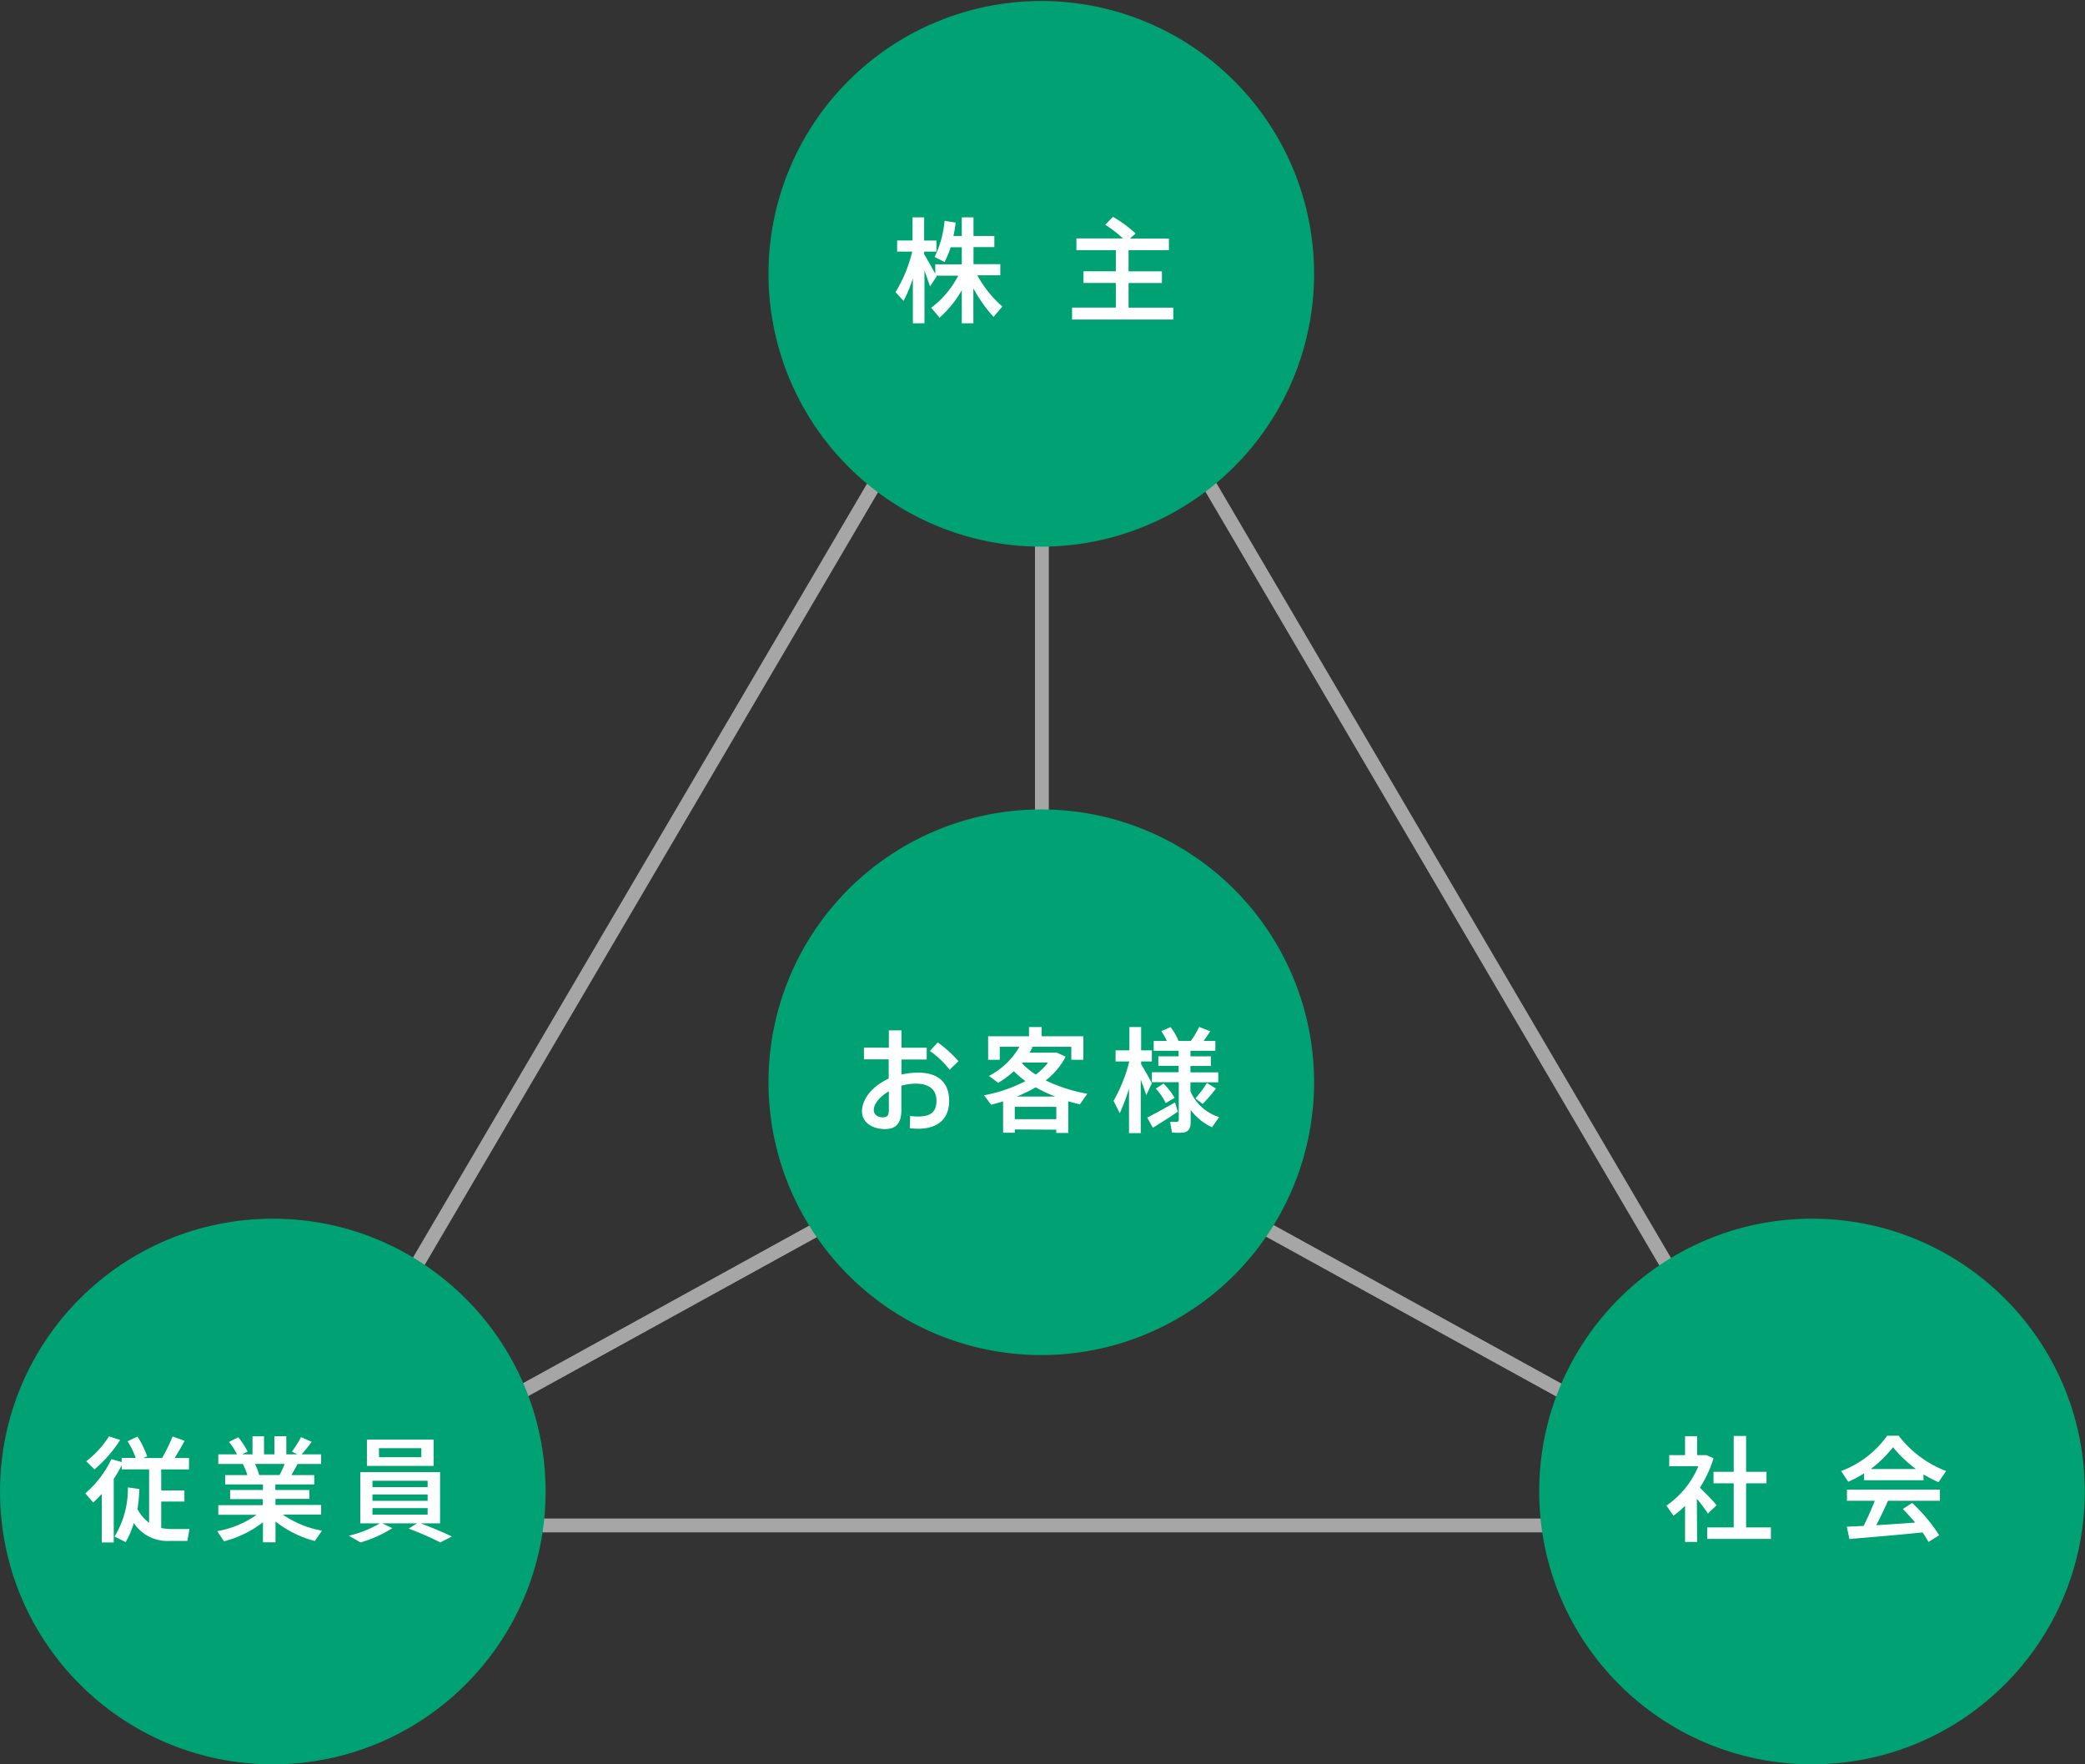
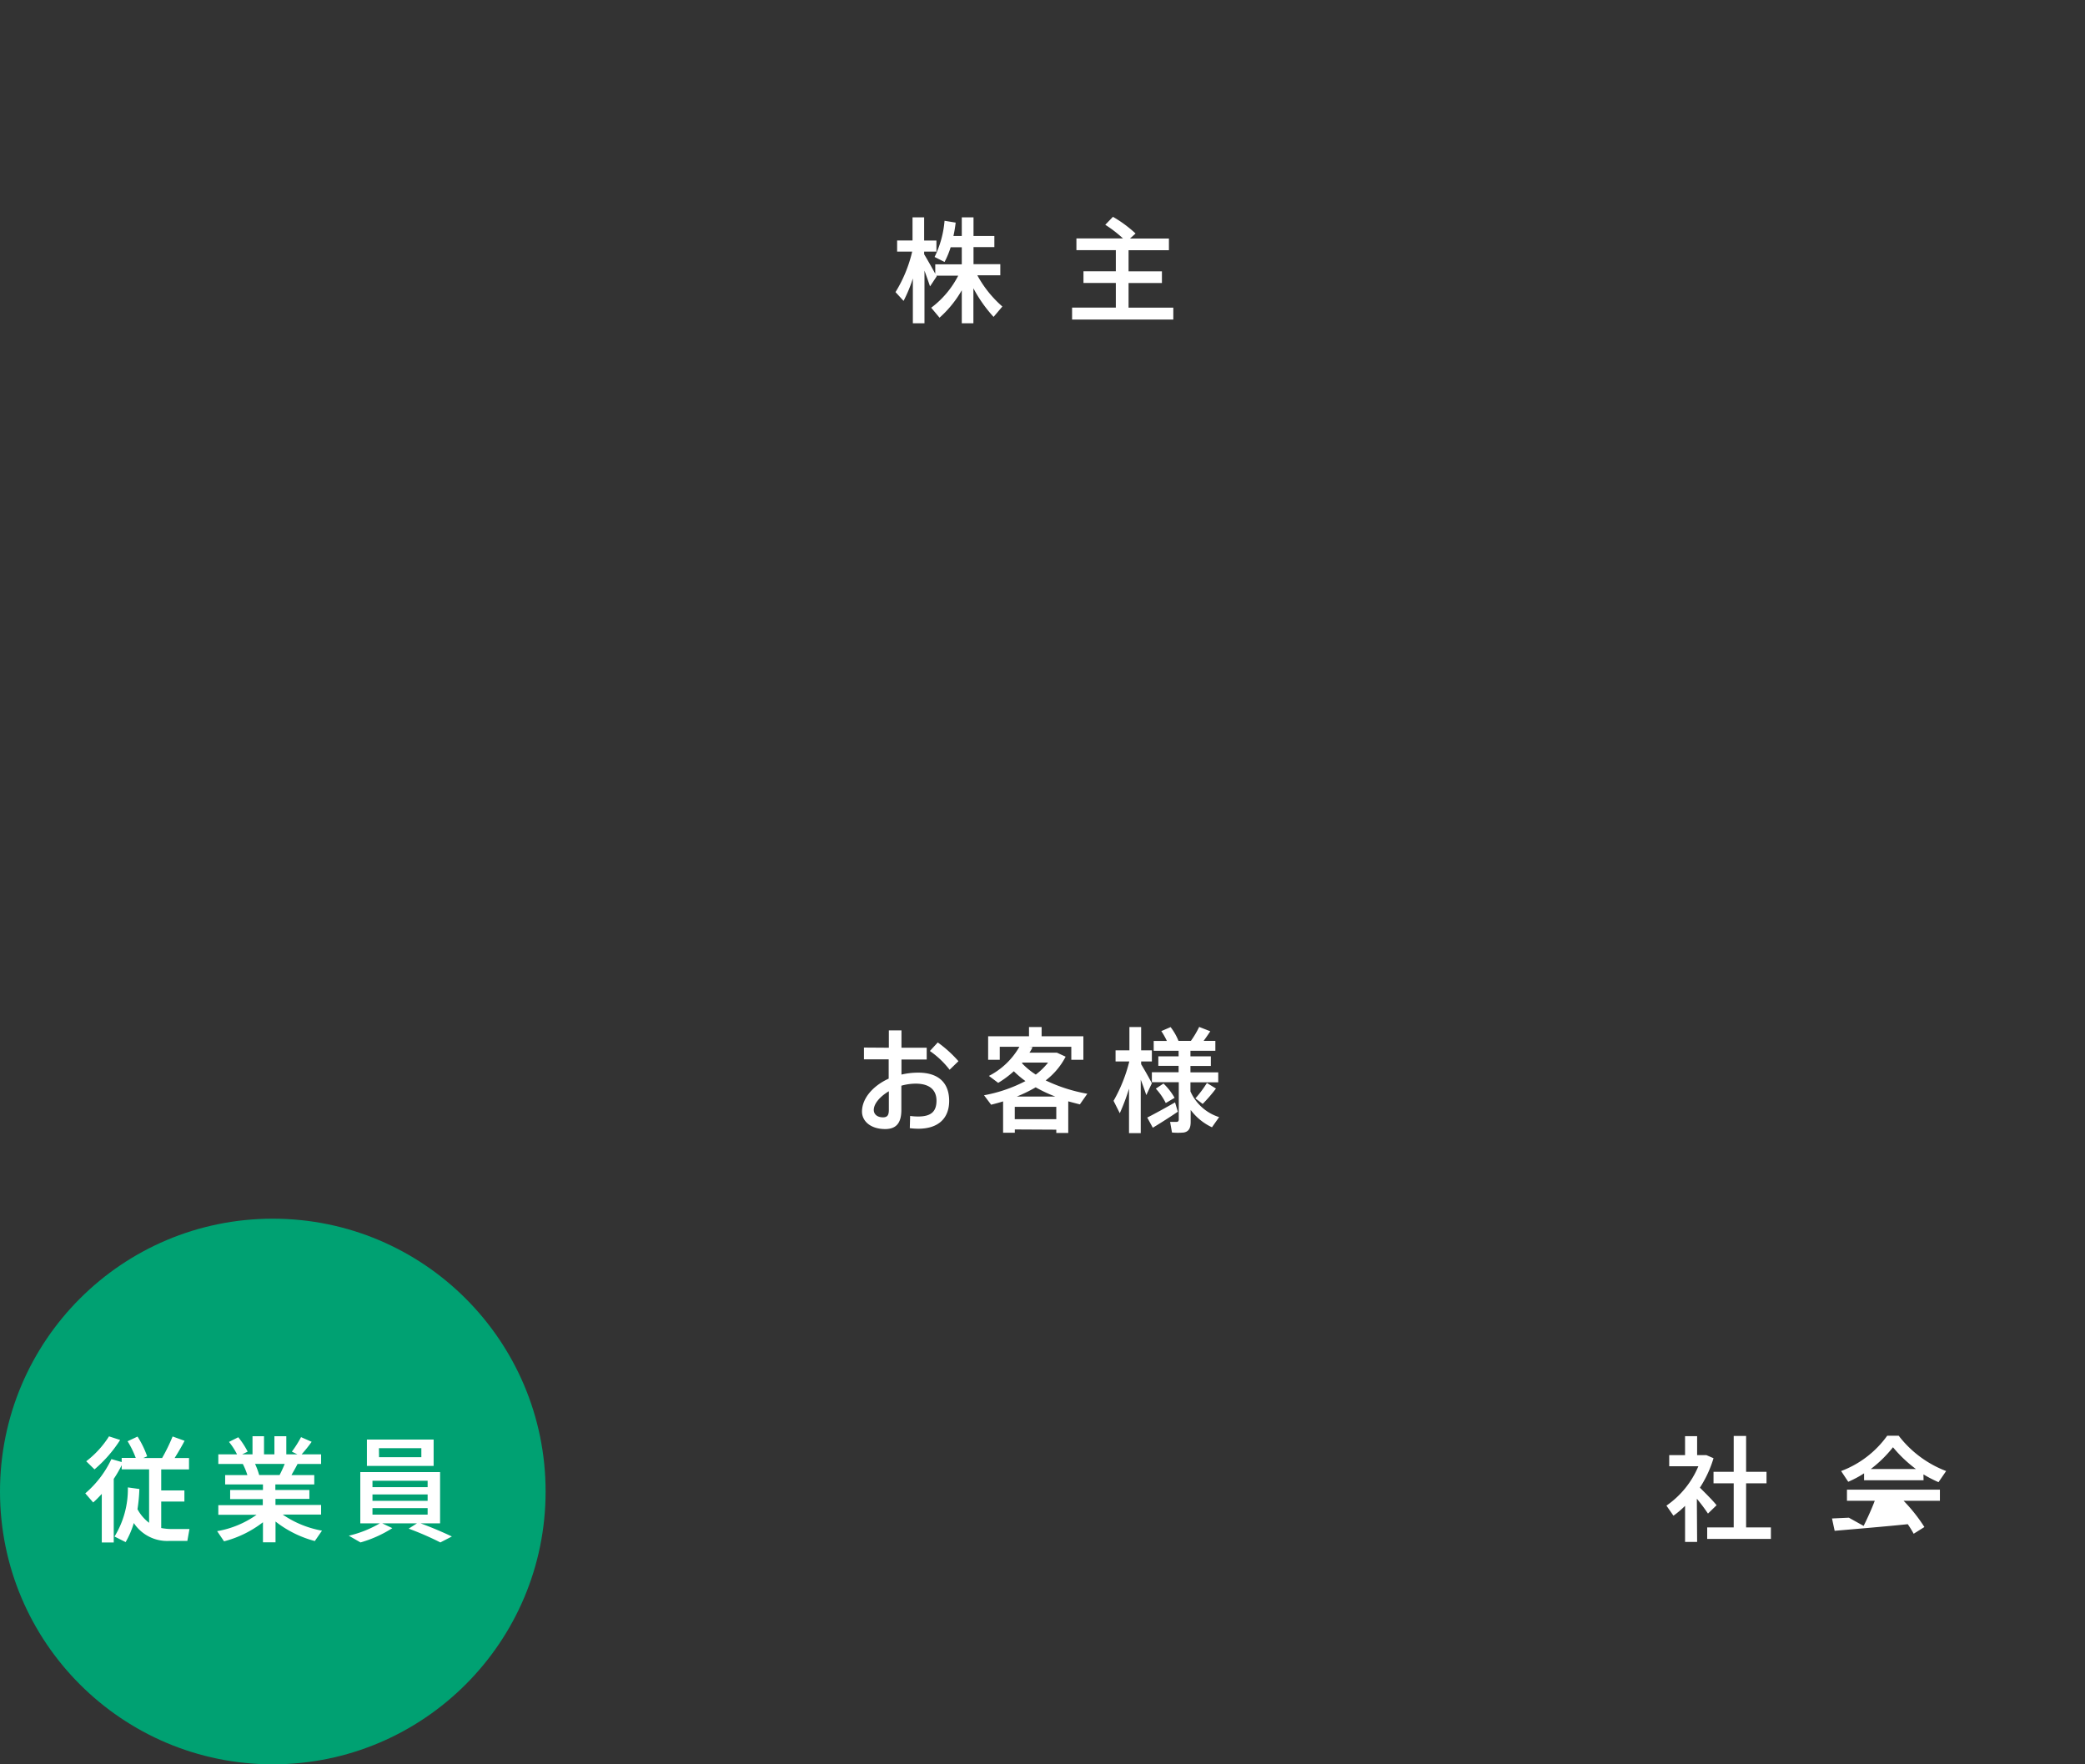
<svg xmlns="http://www.w3.org/2000/svg" width="559" height="473" viewBox="0 0 559 473" fill="none">
  <rect x="0" y="0" width="559" height="473" fill="#333333" stroke="none" />
-   <path d="M466.755 399.547L279.338 296.329M70.74 408.952L279.338 53.42 487.92 408.952H70.74zM279.338 76.895V296.33 76.895zM91.905 399.547l187.433-103.218L91.905 399.547z" stroke="#A6A6A6" stroke-width="3.711" stroke-miterlimit="10" />
-   <path d="M352.314 73.154a73.14 73.14 0 11-146.279-.028 73.14 73.14 0 01146.279.028z" fill="#00A172" />
  <path d="M242.253 80.666l-2.161-2.355a36.52 36.52 0 004.471-10.865h-4.039v-2.981h4.129v-6.201h3.115v6.215h3.294v2.981h-3.294v.701a158.3 158.3 0 012.981 5.232v-2.52h7.11v-4.59h-2.981a23.024 23.024 0 01-1.64 3.95l-2.668-1.342a27.113 27.113 0 002.668-9.703l2.981.492a34.61 34.61 0 01-.596 3.577h2.236v-4.993h3.145v4.993h5.589v2.981h-5.589v4.591h7.184v2.981h-6.156a30.143 30.143 0 006.707 8.362l-2.355 2.787a36.826 36.826 0 01-5.41-7.676v9.39h-3.115V77.82a29.478 29.478 0 01-5.962 7.348l-2.236-2.668a24.943 24.943 0 007.244-8.6h-5.858l.09.178-1.789 2.698a166.833 166.833 0 00-1.491-4.218v14.115h-3.115V74.66a38.145 38.145 0 01-2.489 6.007zm56.908 1.804v-6.603h-8.675v-3.13h8.675v-5.664h-10.568v-3.145h12.491a33.119 33.119 0 00-4.755-3.667l2.057-2.131a32.777 32.777 0 016.066 4.471l-1.49 1.342h10.433v3.13h-10.821v5.664h8.943v3.13h-8.943v6.618h11.999v3.19h-27.142V82.47h11.73z" fill="#fff" />
-   <path d="M352.314 290.142a73.14 73.14 0 11-146.28.001 73.14 73.14 0 01146.28-.001z" fill="#00A172" />
  <path d="M238.305 280.887v-4.65h3.383v4.65h6.767v3.16h-6.767v4.039a19.575 19.575 0 014.472-.521c5.559 0 8.317 2.817 8.317 7.586 0 4.472-2.698 7.453-8.317 7.453a20.132 20.132 0 01-2.236-.149l.089-3.279c.726.103 1.458.153 2.191.149 3.592 0 4.874-1.491 4.874-4.248 0-2.758-1.729-4.561-5.589-4.561a14.56 14.56 0 00-3.831.551v6.514c0 3.398-1.311 5.112-4.337 5.112-3.89 0-6.216-2.116-6.216-4.68 0-3.577 2.982-6.946 7.155-8.839v-5.172h-6.633v-3.16l6.678.045zm-4.04 16.679c0 1.103.865 1.982 2.46 1.982 1.192 0 1.58-.581 1.58-2.027v-4.963c-2.4 1.416-4.04 3.353-4.04 5.008zm22.701-13.072l-2.37 2.295a23.562 23.562 0 00-5.291-5.023l2.116-2.295a32.806 32.806 0 015.545 5.023zm15.114 18.304v.879h-3.145v-8.407c-1.044.343-2.117.612-3.205.895l-1.908-2.534a39.184 39.184 0 0011.105-3.801 26.58 26.58 0 01-3.116-2.638 26.82 26.82 0 01-4.188 3.115l-2.489-1.863a19.815 19.815 0 008.168-7.81h-5.262v3.487h-3.115v-6.304h10.955v-2.475h3.384v2.475h11.194v6.304h-3.235v-3.487H275.94l.894.089a9.004 9.004 0 01-.834 1.491h7.363l2.34 1.073a18.925 18.925 0 01-5.351 6.364 43.095 43.095 0 0011.164 3.577l-1.997 2.847c-.994-.248-2.032-.521-3.115-.819v8.481h-3.205v-.88l-11.119-.059zm11.119-2.758v-3.309h-11.134v3.309h11.134zm-.268-6.066a37.832 37.832 0 01-5.262-2.475 37.388 37.388 0 01-5.053 2.475h10.315zm-8.943-8.943a19.063 19.063 0 003.711 3.055 17.648 17.648 0 003.294-3.219h-6.886l-.119.164zm26.233 13.414l-1.67-3.324a41.03 41.03 0 004.218-10.552h-3.681v-2.981h3.711v-6.246h3.145v6.246h2.877v2.981h-2.877v.73c1.073 1.803 2.221 3.831 2.877 5.112l-1.491 3.175a81.96 81.96 0 00-1.49-4.129v14.324h-3.145v-11.924a54.45 54.45 0 01-2.474 6.588zm8.853 3.891l-1.49-2.728c1.788-.894 5.172-2.758 7.452-4.069l.746 2.504a157.66 157.66 0 01-6.708 4.293zm8.317 1.281a17.17 17.17 0 01-3.174 0l-.507-2.847h1.788c.298 0 .537-.238.537-.611v-10.031h-7.214v-2.668h7.169v-1.714h-5.44v-2.549h5.44v-1.49h-6.677v-2.638h3.532a19.728 19.728 0 00-1.49-2.639l2.489-1.073a15.437 15.437 0 012.116 3.697h3.324a25.927 25.927 0 002.221-3.742l2.981 1.163c-.507.76-1.103 1.655-1.788 2.579h3.145v2.653h-6.678v1.49h5.47v2.579h-5.47v1.714h7.453v2.668h-7.453v2.444a12.52 12.52 0 007.691 6.887l-1.923 2.727a15.179 15.179 0 01-5.708-4.65v3.19c0 1.669-.477 2.593-1.834 2.861zm-4.844-7.899a16.195 16.195 0 00-2.668-3.861l2.057-1.371a17.019 17.019 0 012.981 3.831l-2.37 1.401zm9.897.238l-1.952-1.49a30.134 30.134 0 003.085-4.129l2.429 1.49a40.76 40.76 0 01-3.577 4.144l.015-.015z" fill="#fff" />
  <path d="M73.14 473c40.393 0 73.139-32.746 73.139-73.14s-32.746-73.139-73.14-73.139C32.746 326.721 0 359.466 0 399.86S32.746 473 73.14 473z" fill="#00A172" />
  <path d="M39.974 408.252v-14.324h-7.348v-1.132a31.07 31.07 0 01-2.131 3.681v17.052H27.29v-13.027c-.745.79-1.49 1.594-2.31 2.295l-2.117-2.444a27.355 27.355 0 007.006-9.182l2.757.79v-1.103h3.771a25.027 25.027 0 00-2.19-4.472l2.667-1.252a25.472 25.472 0 012.579 5.292l-1.044.462h5.053a49.083 49.083 0 002.817-5.783l3.205 1.162c-.686 1.342-1.64 2.981-2.668 4.621h3.86v3.055h-7.452v5.634h6.215v2.981h-6.215v7.095a15.9 15.9 0 002.727.269h4.844l-.566 3.189h-4.874a10.742 10.742 0 01-9.48-4.799 23.634 23.634 0 01-2.19 5.112l-2.982-1.49a24.34 24.34 0 003.578-13.176l3.085.432a44.29 44.29 0 01-.507 5.411 11.084 11.084 0 003.115 3.651zm-7.765-22.208a35.121 35.121 0 01-6.872 7.884l-2.22-2.176a25.531 25.531 0 006.11-6.677l2.982.969zm54.12 24.31l-1.922 2.787a29.12 29.12 0 01-10.538-5.232v5.575H70.5v-5.381a28.795 28.795 0 01-10.434 5.113l-1.848-2.728a25.746 25.746 0 0010.568-4.382H58.531v-2.579h11.924v-1.624h-8.749v-2.445H70.5v-1.49H60.365v-2.504h5.962a18.836 18.836 0 00-1.223-2.981h-6.573v-2.579h5.023a18.153 18.153 0 00-2.16-3.339l2.488-1.252a21.318 21.318 0 012.52 3.861l-1.491.73h2.787v-4.859h3.085v4.859h2.788v-4.859h3.19v4.859h2.98l-1.49-.73a29.475 29.475 0 002.46-3.891l2.846 1.252a37.861 37.861 0 01-2.698 3.369h5.232v2.579h-6.32c-.447.894-1.014 1.893-1.64 2.981h6.126v2.504H73.825v1.49h9.122v2.385h-9.092v1.625H86.09v2.578H75.806a26.825 26.825 0 0010.523 4.308zm-11.372-14.905a33.06 33.06 0 001.371-2.981h-7.944c.45.961.819 1.958 1.103 2.981h5.47zm36.83 12.952h-9.3l2.697 1.282a32.202 32.202 0 01-8.525 3.831l-3.145-1.804a29.966 29.966 0 008.317-3.309h-5.232v-13.742h21.389v13.742h-5.217a101.725 101.725 0 018.377 3.518l-3.086 1.595a79.46 79.46 0 00-8.496-3.697l2.221-1.416zm4.472-22.462v7.065H98.373v-7.065h17.886zm-16.396 12.759h14.786v-1.714H99.863v1.714zm0 3.667h14.786v-1.714H99.863v1.714zm0 3.696h14.786v-1.744H99.863v1.744zm1.759-15.397h11.343v-2.414h-11.373l.03 2.414z" fill="#fff" />
-   <path d="M485.804 473c40.393 0 73.139-32.746 73.139-73.14s-32.746-73.139-73.139-73.139c-40.394 0-73.14 32.745-73.14 73.139S445.41 473 485.804 473z" fill="#00A172" />
-   <path d="M455.009 413.379h-3.235v-9.673a23.142 23.142 0 01-3.115 2.638l-1.878-2.698a24.075 24.075 0 008.556-10.553h-7.81v-2.981h4.247v-5.083h3.235v5.083h2.489l1.908.82a30.69 30.69 0 01-3.652 7.9c1.699 1.684 3.503 3.487 4.472 4.71l-2.311 2.235a45.962 45.962 0 00-2.981-3.979l.075 11.581zm9.807-3.89v-11.82h-5.41v-3.085h5.41v-9.614h3.324v9.614h5.471v3.085h-5.471v11.82h6.648v3.085h-17.081v-3.085h7.109zm50.902-12.64h-15.949v-1.863a27.294 27.294 0 01-4.248 2.266l-1.908-2.877a26.744 26.744 0 0012.357-9.465h3.085a29.096 29.096 0 0012.714 9.465l-2.042 2.981a33.967 33.967 0 01-4.039-2.087l.03 1.58zm-16.068 12.237c1.133-2.295 2.236-4.74 2.981-6.737h-7.453v-2.981H520.1v2.981h-13.922a110.074 110.074 0 01-3.145 6.544 701.6 701.6 0 0010.434-.701 52.048 52.048 0 00-3.324-3.637l2.519-1.625a43.963 43.963 0 017.244 8.66l-2.877 1.804a27.74 27.74 0 00-1.58-2.564c-5.887.611-14.622 1.342-19.6 1.774l-.715-3.309 4.516-.209zm14.026-15.248a35.158 35.158 0 01-6.156-5.842 32.813 32.813 0 01-5.962 5.842h12.118z" fill="#fff" />
+   <path d="M455.009 413.379h-3.235v-9.673a23.142 23.142 0 01-3.115 2.638l-1.878-2.698a24.075 24.075 0 008.556-10.553h-7.81v-2.981h4.247v-5.083h3.235v5.083h2.489l1.908.82a30.69 30.69 0 01-3.652 7.9c1.699 1.684 3.503 3.487 4.472 4.71l-2.311 2.235a45.962 45.962 0 00-2.981-3.979l.075 11.581zm9.807-3.89v-11.82h-5.41v-3.085h5.41v-9.614h3.324v9.614h5.471v3.085h-5.471v11.82h6.648v3.085h-17.081v-3.085h7.109zm50.902-12.64h-15.949v-1.863a27.294 27.294 0 01-4.248 2.266l-1.908-2.877a26.744 26.744 0 0012.357-9.465h3.085a29.096 29.096 0 0012.714 9.465l-2.042 2.981a33.967 33.967 0 01-4.039-2.087l.03 1.58zm-16.068 12.237c1.133-2.295 2.236-4.74 2.981-6.737h-7.453v-2.981H520.1v2.981h-13.922l2.519-1.625a43.963 43.963 0 017.244 8.66l-2.877 1.804a27.74 27.74 0 00-1.58-2.564c-5.887.611-14.622 1.342-19.6 1.774l-.715-3.309 4.516-.209zm14.026-15.248a35.158 35.158 0 01-6.156-5.842 32.813 32.813 0 01-5.962 5.842h12.118z" fill="#fff" />
</svg>